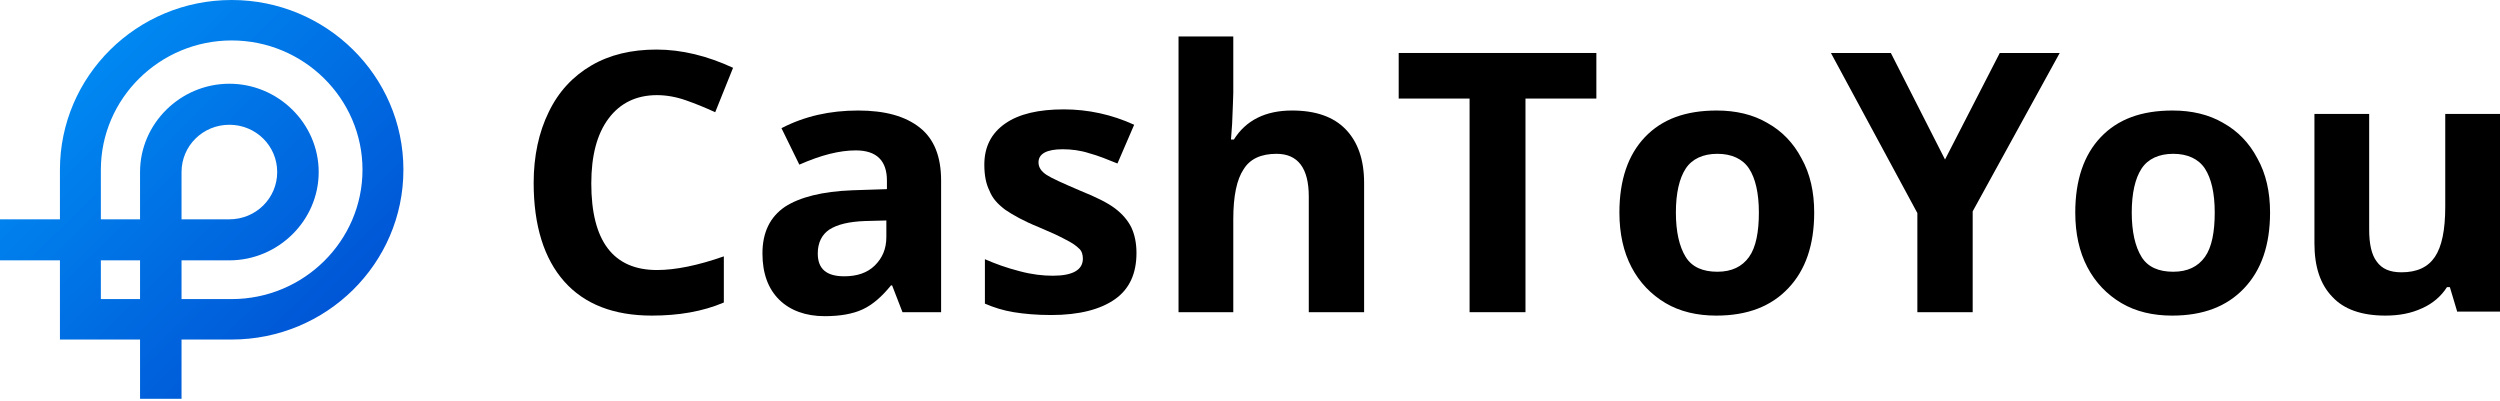
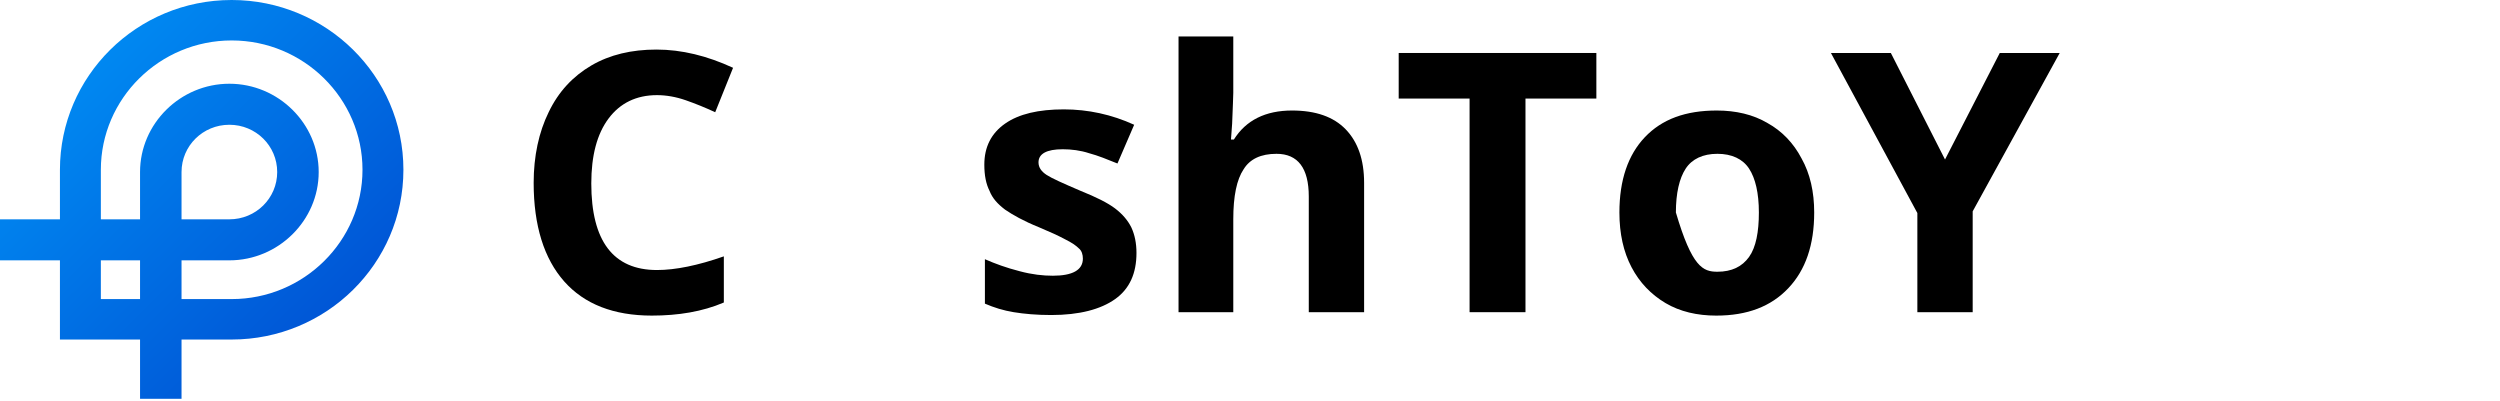
<svg xmlns="http://www.w3.org/2000/svg" width="480" height="77" viewBox="0 0 480 77" fill="none">
  <path d="M44.481 0C26.224 0 11.508 14.657 11.508 32.594V42.11H0V49.986H11.508V65.189H26.888V76.564H34.855V65.189H44.481C62.628 65.189 77.455 50.642 77.455 32.594C77.455 14.547 62.628 0 44.481 0ZM19.364 57.423V49.986H26.888V57.423H19.364ZM44.481 57.423H34.855V49.986H44.039C53.444 49.986 61.189 42.329 61.189 33.032C61.189 23.735 53.444 16.078 44.039 16.078C34.633 16.078 26.888 23.735 26.888 33.032V42.11H19.364V32.594C19.364 18.922 30.65 7.766 44.481 7.766C58.312 7.766 69.599 18.922 69.599 32.594C69.599 46.267 58.312 57.423 44.481 57.423ZM34.855 42.11V33.032C34.855 28.001 38.949 23.954 44.039 23.954C49.129 23.954 53.222 28.001 53.222 33.032C53.222 38.063 49.129 42.11 44.039 42.11H34.855Z" fill="url(#paint0_linear_1_14)" />
  <path d="M126.142 18.266C122.159 18.266 119.06 19.798 116.847 22.751C114.634 25.704 113.528 29.86 113.528 35.22C113.528 46.267 117.733 51.845 126.142 51.845C129.683 51.845 133.998 50.97 138.977 49.22V58.08C134.883 59.83 130.236 60.595 125.146 60.595C117.843 60.595 112.2 58.408 108.327 54.033C104.455 49.658 102.463 43.314 102.463 35.11C102.463 29.97 103.459 25.376 105.34 21.548C107.221 17.61 109.987 14.657 113.528 12.579C117.069 10.501 121.273 9.516 126.031 9.516C130.9 9.516 135.768 10.719 140.748 13.016L137.318 21.548C135.436 20.673 133.555 19.907 131.674 19.251C129.793 18.594 127.912 18.266 126.142 18.266Z" fill="black" />
-   <path d="M173.278 59.939L171.286 54.799H171.065C169.295 56.986 167.524 58.517 165.643 59.392C163.762 60.267 161.328 60.705 158.34 60.705C154.689 60.705 151.701 59.611 149.599 57.533C147.497 55.455 146.39 52.502 146.39 48.673C146.39 44.627 147.829 41.673 150.705 39.705C153.582 37.845 157.898 36.751 163.651 36.533L170.29 36.314V34.673C170.29 30.845 168.299 28.876 164.315 28.876C161.217 28.876 157.676 29.751 153.472 31.611L150.042 24.61C154.468 22.314 159.336 21.22 164.758 21.22C169.959 21.22 173.831 22.314 176.598 24.501C179.364 26.689 180.692 30.079 180.692 34.673V59.939H173.278ZM170.18 42.33L166.086 42.439C162.988 42.548 160.775 43.095 159.225 44.08C157.787 45.064 157.012 46.595 157.012 48.673C157.012 51.627 158.672 53.049 162.102 53.049C164.537 53.049 166.528 52.392 167.967 50.97C169.405 49.548 170.18 47.798 170.18 45.502V42.33Z" fill="black" />
  <path d="M218.203 48.564C218.203 52.501 216.875 55.454 214.109 57.423C211.342 59.392 207.248 60.486 201.827 60.486C199.06 60.486 196.626 60.267 194.634 59.939C192.643 59.611 190.872 59.064 189.102 58.298V49.767C191.094 50.642 193.196 51.407 195.741 52.064C198.175 52.72 200.277 52.939 202.159 52.939C205.921 52.939 207.912 51.845 207.912 49.657C207.912 48.892 207.691 48.126 207.138 47.689C206.585 47.142 205.81 46.595 204.482 45.939C203.265 45.282 201.605 44.517 199.503 43.642C196.515 42.438 194.413 41.235 192.975 40.251C191.536 39.157 190.54 38.063 189.987 36.641C189.323 35.329 188.991 33.688 188.991 31.61C188.991 28.219 190.319 25.594 192.975 23.735C195.63 21.876 199.392 21 204.261 21C208.908 21 213.445 21.985 217.76 23.954L214.551 31.391C212.67 30.626 210.789 29.86 209.129 29.423C207.47 28.876 205.699 28.657 204.04 28.657C200.941 28.657 199.392 29.532 199.392 31.173C199.392 32.157 199.946 32.923 200.941 33.579C201.937 34.235 204.15 35.22 207.47 36.641C210.457 37.845 212.67 38.938 214.109 40.032C215.547 41.126 216.543 42.329 217.207 43.642C217.871 45.064 218.203 46.704 218.203 48.564Z" fill="black" />
  <path d="M261.798 59.939H251.286V37.735C251.286 32.266 249.184 29.532 245.09 29.532C242.102 29.532 240 30.516 238.783 32.485C237.455 34.454 236.791 37.626 236.791 42.11V59.939H226.279V7H236.791V17.828C236.791 18.703 236.68 20.672 236.57 23.735L236.348 26.797H236.902C239.225 23.078 242.987 21.219 248.077 21.219C252.614 21.219 256.044 22.422 258.368 24.829C260.691 27.235 261.909 30.626 261.909 35.11V59.939H261.798Z" fill="black" />
  <path d="M292.892 59.939H282.159V18.923H268.549V10.172H306.502V18.923H292.892V59.939Z" fill="black" />
-   <path d="M348.326 40.798C348.326 47.033 346.666 51.845 343.347 55.345C340.027 58.846 335.491 60.596 329.515 60.596C325.864 60.596 322.544 59.83 319.778 58.189C317.012 56.549 314.799 54.252 313.25 51.299C311.701 48.345 310.926 44.845 310.926 40.798C310.926 34.564 312.586 29.751 315.795 26.36C319.114 22.86 323.651 21.22 329.626 21.22C333.278 21.22 336.597 21.985 339.363 23.626C342.13 25.157 344.343 27.454 345.892 30.407C347.551 33.361 348.326 36.861 348.326 40.798ZM321.77 40.798C321.77 44.517 322.434 47.361 323.651 49.33C324.868 51.299 326.97 52.174 329.737 52.174C332.503 52.174 334.495 51.189 335.822 49.33C337.15 47.47 337.704 44.517 337.704 40.798C337.704 37.079 337.04 34.236 335.822 32.376C334.605 30.517 332.503 29.532 329.737 29.532C326.97 29.532 324.868 30.517 323.651 32.376C322.434 34.236 321.77 37.079 321.77 40.798Z" fill="black" />
+   <path d="M348.326 40.798C348.326 47.033 346.666 51.845 343.347 55.345C340.027 58.846 335.491 60.596 329.515 60.596C325.864 60.596 322.544 59.83 319.778 58.189C317.012 56.549 314.799 54.252 313.25 51.299C311.701 48.345 310.926 44.845 310.926 40.798C310.926 34.564 312.586 29.751 315.795 26.36C319.114 22.86 323.651 21.22 329.626 21.22C333.278 21.22 336.597 21.985 339.363 23.626C342.13 25.157 344.343 27.454 345.892 30.407C347.551 33.361 348.326 36.861 348.326 40.798ZM321.77 40.798C324.868 51.299 326.97 52.174 329.737 52.174C332.503 52.174 334.495 51.189 335.822 49.33C337.15 47.47 337.704 44.517 337.704 40.798C337.704 37.079 337.04 34.236 335.822 32.376C334.605 30.517 332.503 29.532 329.737 29.532C326.97 29.532 324.868 30.517 323.651 32.376C322.434 34.236 321.77 37.079 321.77 40.798Z" fill="black" />
  <path d="M373.444 30.626L383.956 10.172H395.464L378.755 40.579V59.939H368.133V40.907L351.536 10.172H363.043L373.444 30.626Z" fill="black" />
-   <path d="M435.851 40.798C435.851 47.033 434.191 51.845 430.872 55.345C427.552 58.846 423.015 60.596 417.04 60.596C413.389 60.596 410.069 59.83 407.303 58.189C404.537 56.549 402.324 54.252 400.775 51.299C399.226 48.345 398.451 44.845 398.451 40.798C398.451 34.564 400.111 29.751 403.32 26.36C406.639 22.86 411.176 21.22 417.151 21.22C420.802 21.22 424.122 21.985 426.888 23.626C429.654 25.157 431.867 27.454 433.417 30.407C435.076 33.361 435.851 36.861 435.851 40.798ZM409.295 40.798C409.295 44.517 409.959 47.361 411.176 49.33C412.393 51.299 414.495 52.174 417.262 52.174C420.028 52.174 422.02 51.189 423.347 49.33C424.675 47.47 425.228 44.517 425.228 40.798C425.228 37.079 424.565 34.236 423.347 32.376C422.13 30.517 420.028 29.532 417.262 29.532C414.495 29.532 412.393 30.517 411.176 32.376C409.959 34.236 409.295 37.079 409.295 40.798Z" fill="black" />
-   <path d="M471.812 59.938L470.373 55.126H469.82C468.714 56.876 467.054 58.298 465.062 59.173C462.96 60.157 460.636 60.595 457.981 60.595C453.444 60.595 450.014 59.391 447.801 56.985C445.477 54.579 444.371 51.188 444.371 46.704V21.875H454.882V44.079C454.882 46.813 455.325 48.891 456.321 50.204C457.317 51.626 458.866 52.282 461.079 52.282C464.066 52.282 466.169 51.298 467.496 49.329C468.824 47.36 469.488 44.188 469.488 39.704V21.875H480V59.829H471.812V59.938Z" fill="black" />
  <defs>
    <linearGradient id="paint0_linear_1_14" x1="62.944" y1="60.443" x2="16.848" y2="13.811" gradientUnits="userSpaceOnUse">
      <stop stop-color="#0056D6" />
      <stop offset="1" stop-color="#0088F1" />
    </linearGradient>
  </defs>
</svg>